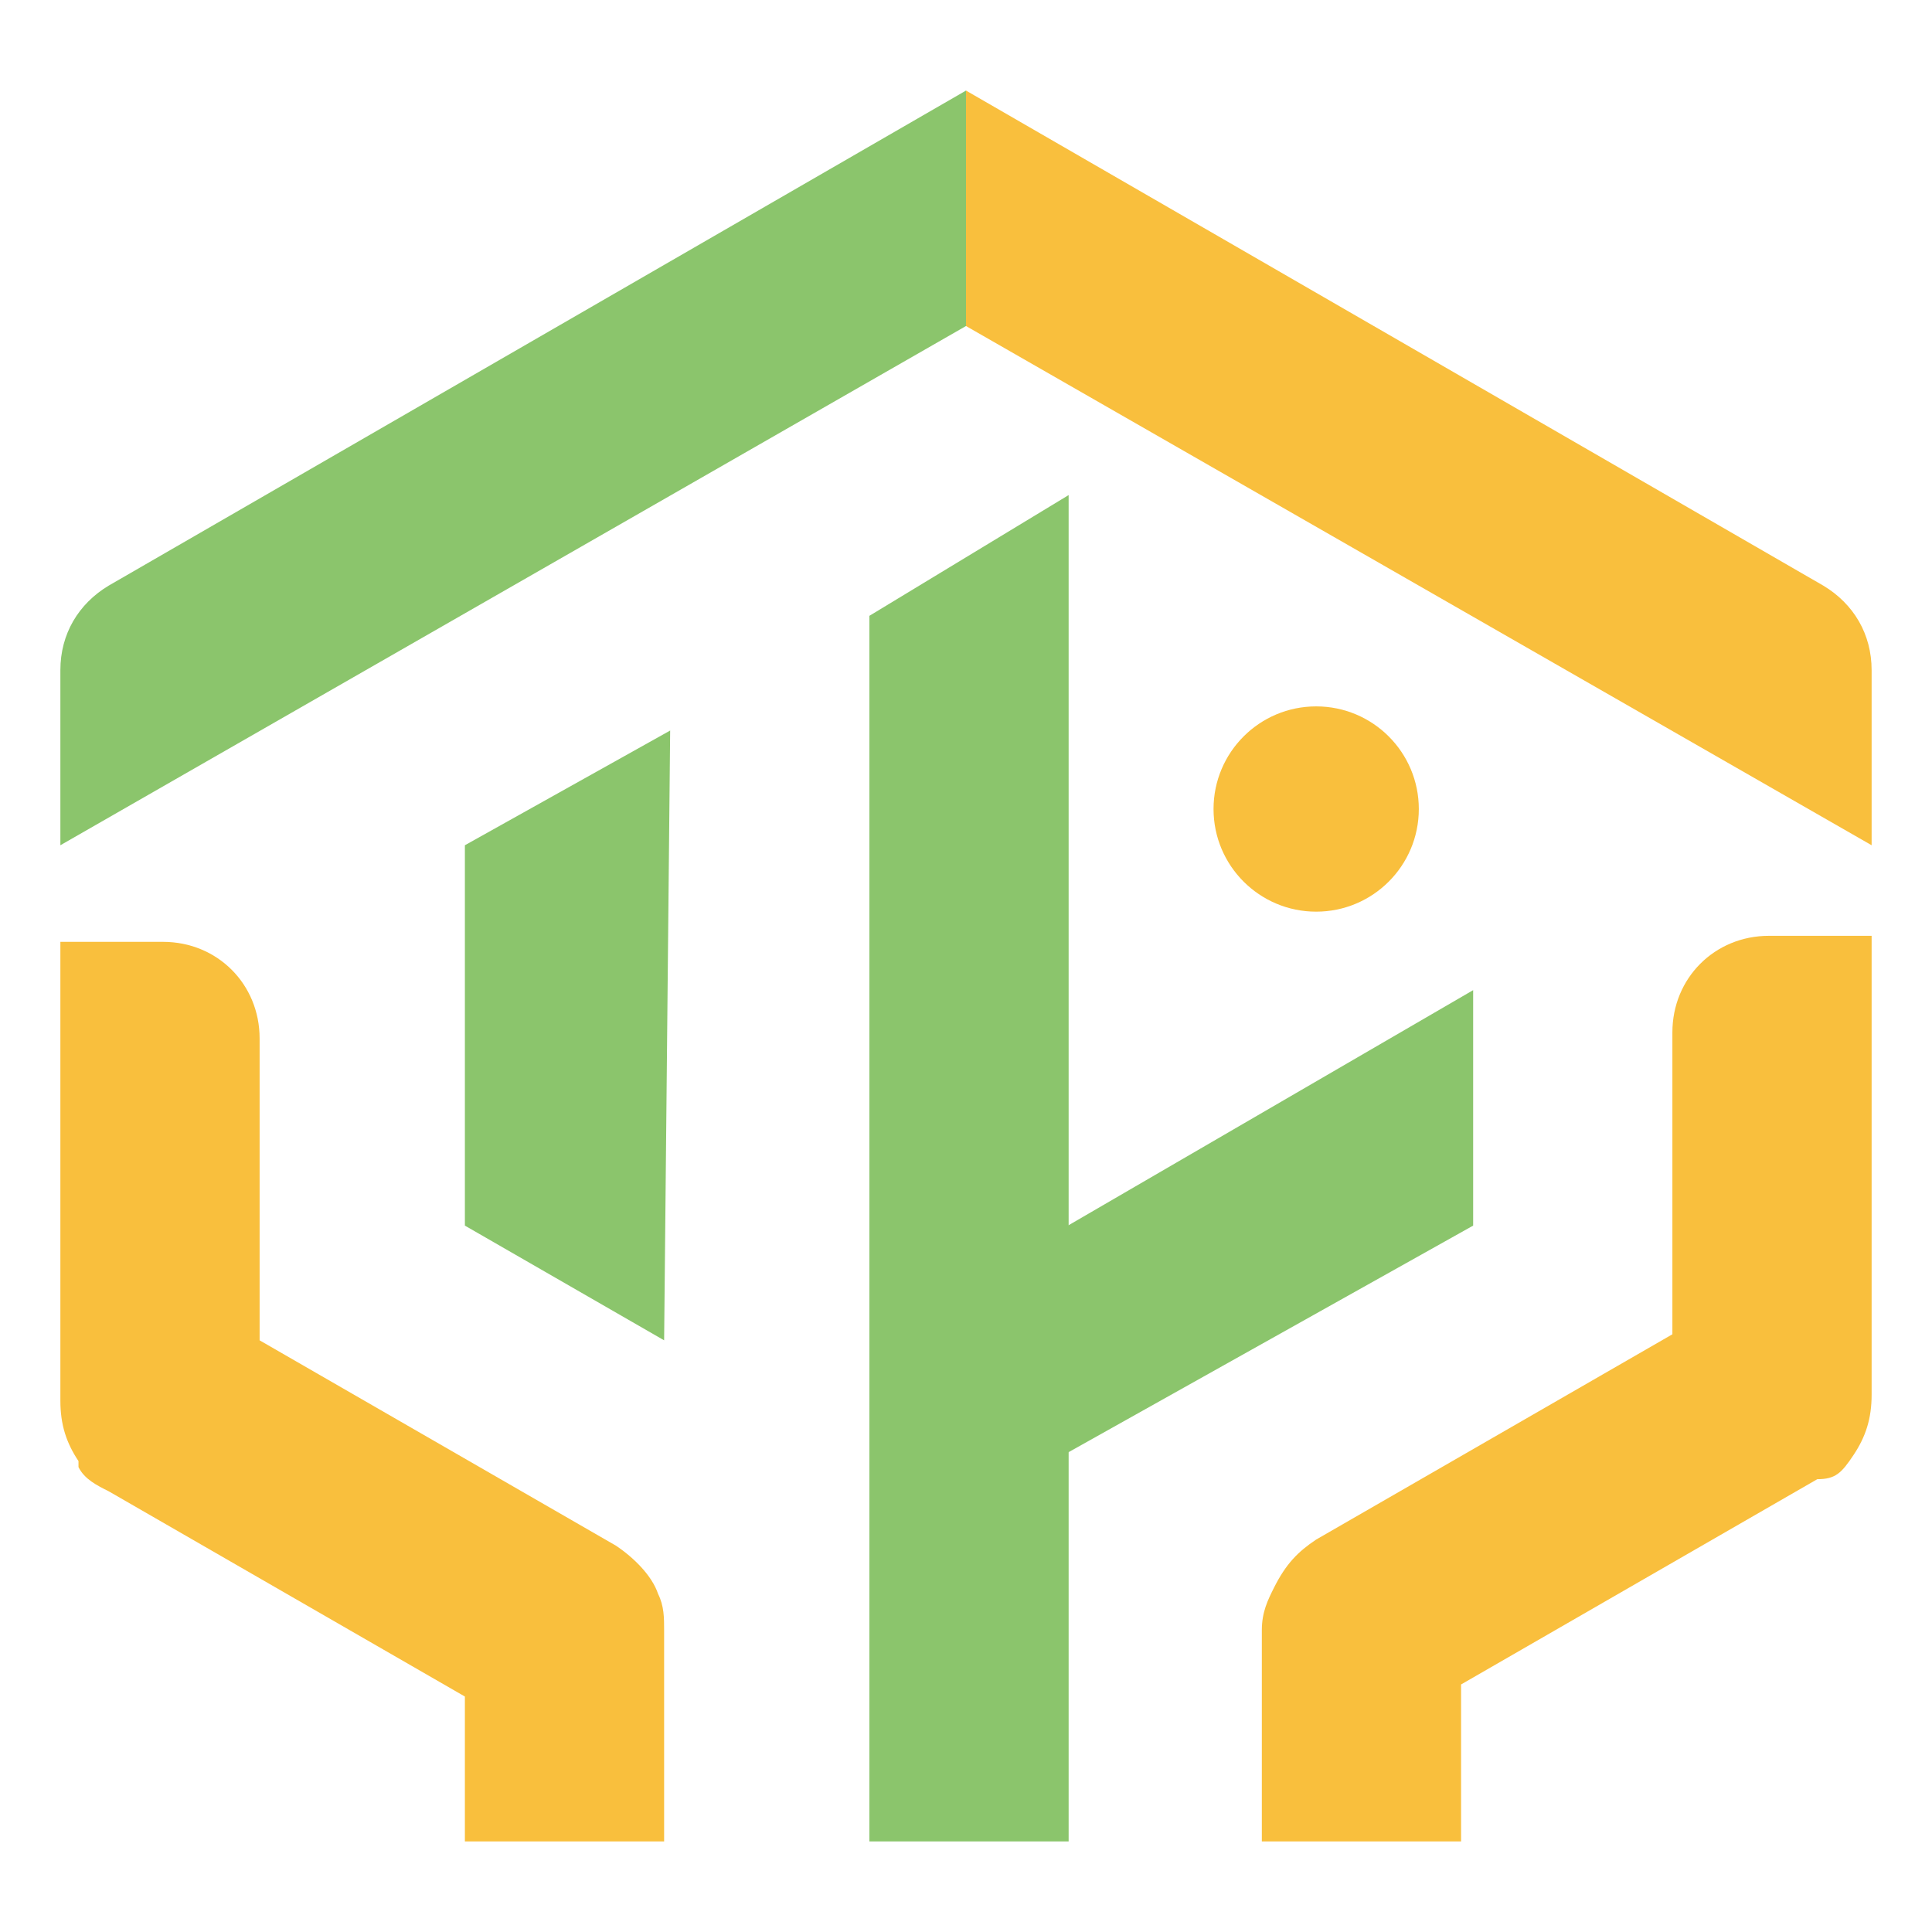
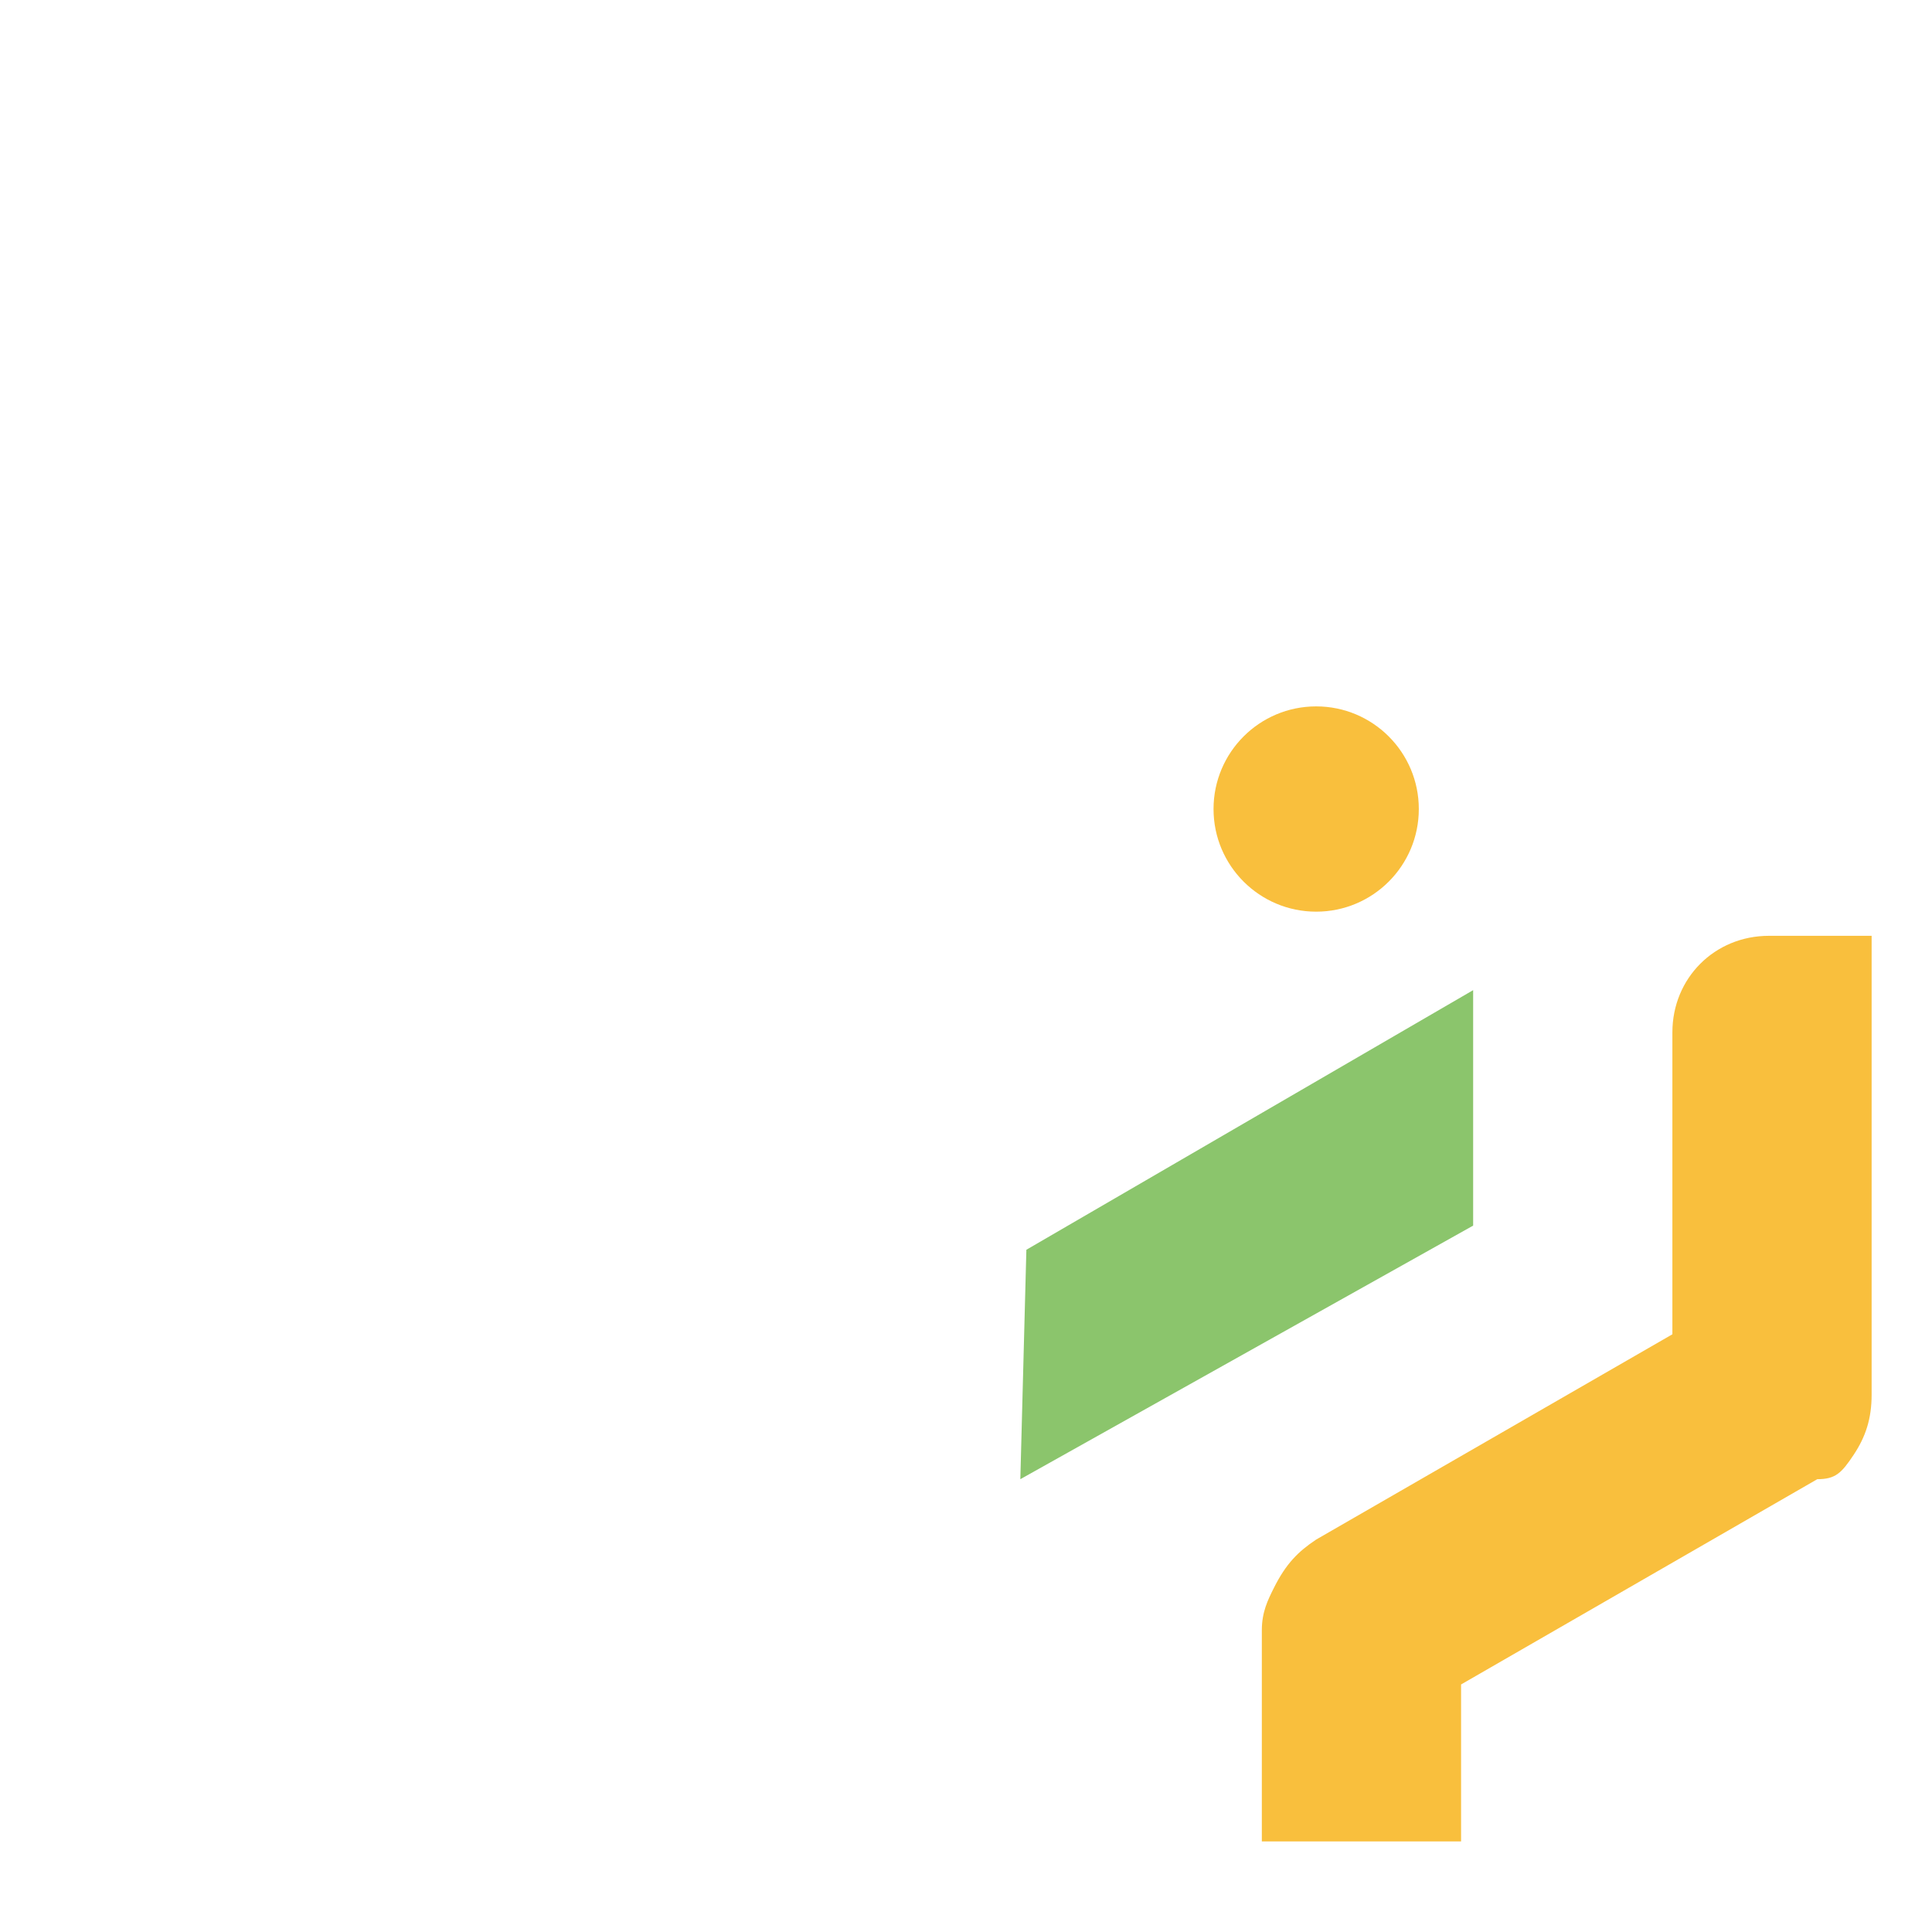
<svg xmlns="http://www.w3.org/2000/svg" version="1.1" id="圖層_1" x="0px" y="0px" viewBox="0 0 32 32" style="enable-background:new 0 0 32 32;" xml:space="preserve">
  <style type="text/css">
	.st0{fill:#F9BF3D;}
	.st1{fill:#8BC56C;}
</style>
  <g>
    <g>
      <g>
        <g>
-           <path class="st0" d="M16,5.4L31,14v-2.9c0-0.6-0.3-1.1-0.8-1.4L16,1.5V5.4z" />
-         </g>
+           </g>
        <g>
-           <path class="st0" d="M10.9,26.4c-0.1-0.3-0.4-0.6-0.7-0.8l-5.9-3.4v-5c0-0.9-0.7-1.6-1.6-1.6H1v7.6c0,0.4,0.1,0.7,0.3,1      c0,0,0,0,0,0.1l0,0c0.1,0.2,0.3,0.3,0.5,0.4l5.9,3.4v2.4H11V27C11,26.8,11,26.6,10.9,26.4z" />
-         </g>
+           </g>
        <g>
          <path class="st0" d="M30.7,24.1c0.2-0.3,0.3-0.6,0.3-1v-7.6h-1.7c-0.9,0-1.6,0.7-1.6,1.6v5l-5.9,3.4c-0.3,0.2-0.5,0.4-0.7,0.8      c-0.1,0.2-0.2,0.4-0.2,0.7v3.5h3.3v-2.6l5.9-3.4C30.4,24.5,30.5,24.4,30.7,24.1C30.7,24.2,30.7,24.2,30.7,24.1      C30.7,24.2,30.7,24.2,30.7,24.1z" />
        </g>
        <g>
          <circle class="st0" cx="21.8" cy="13.4" r="1.7" />
        </g>
      </g>
    </g>
    <g>
      <g>
        <g>
-           <path class="st1" d="M16,5.4L1,14v-2.9c0-0.6,0.3-1.1,0.8-1.4L16,1.5V5.4z" />
-         </g>
+           </g>
        <g>
-           <polygon class="st1" points="11,22.2 11.1,12.1 7.7,14 7.7,20.3     " />
-         </g>
+           </g>
        <g>
          <polygon class="st1" points="17,20.7 24.4,16.4 24.4,20.3 16.9,24.5     " />
        </g>
        <g>
-           <polygon class="st1" points="17.7,30.5 17.7,8.2 14.4,10.2 14.4,30.5     " />
-         </g>
+           </g>
      </g>
    </g>
  </g>
</svg>